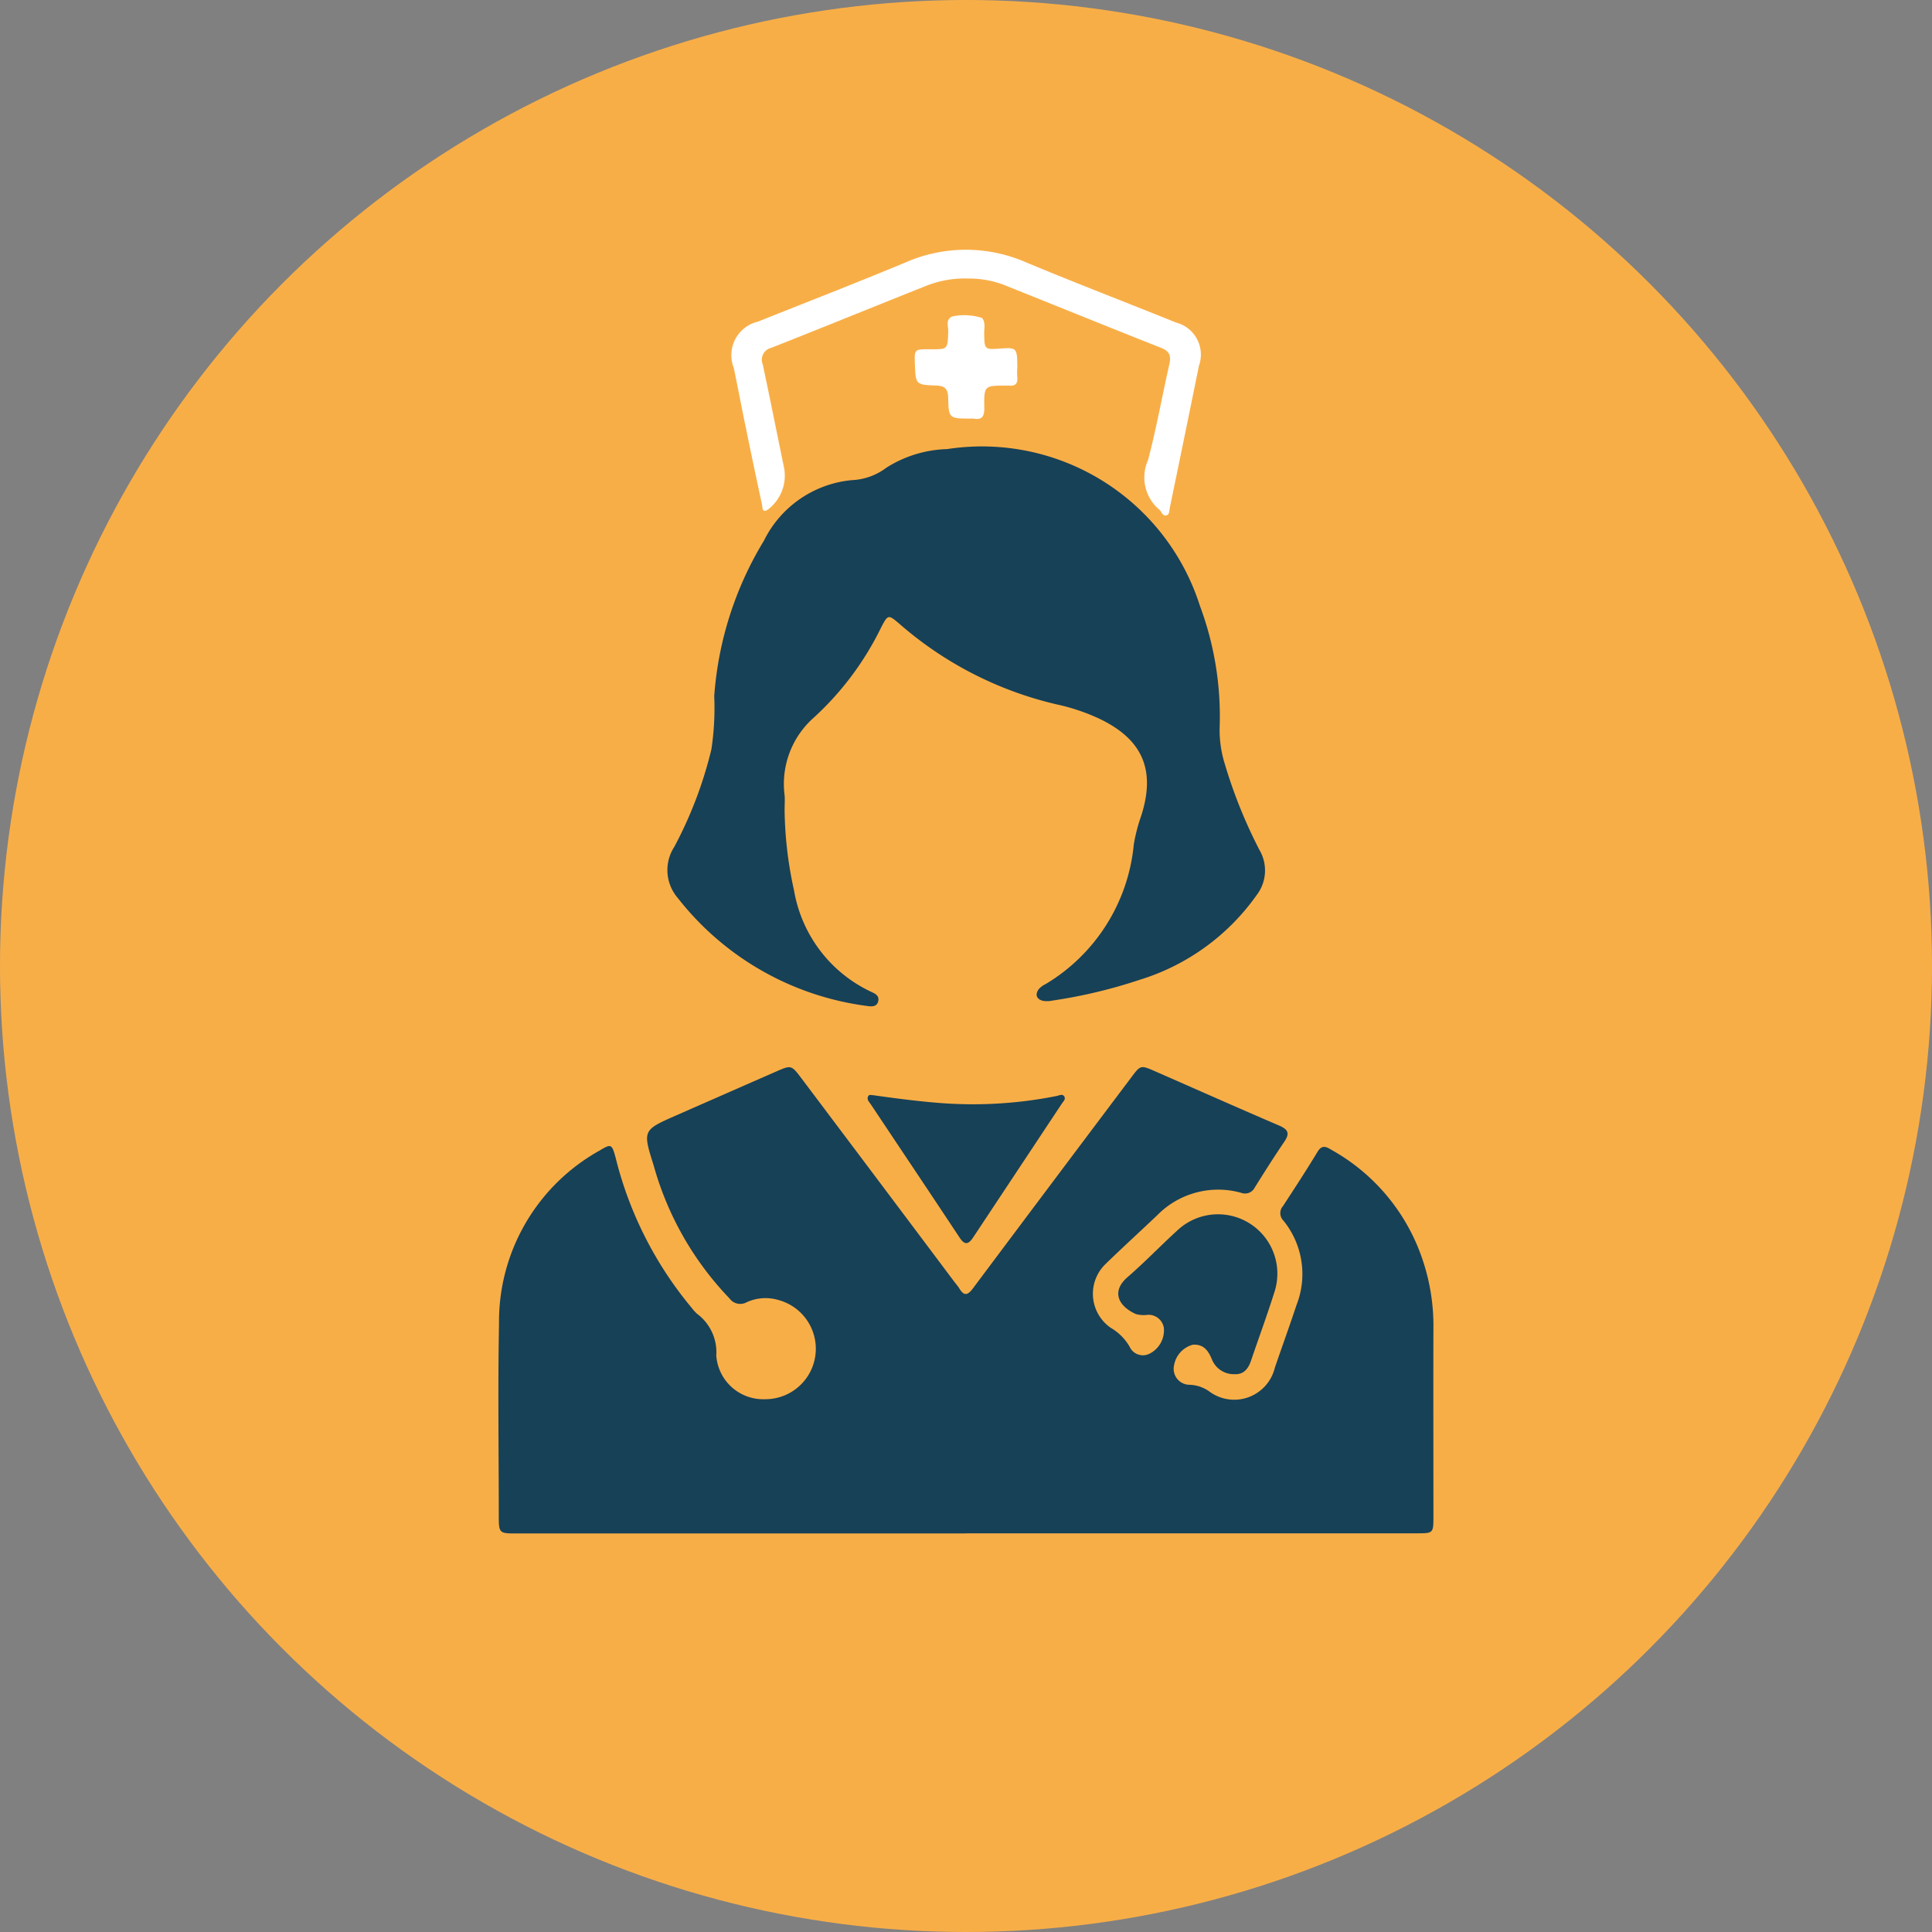
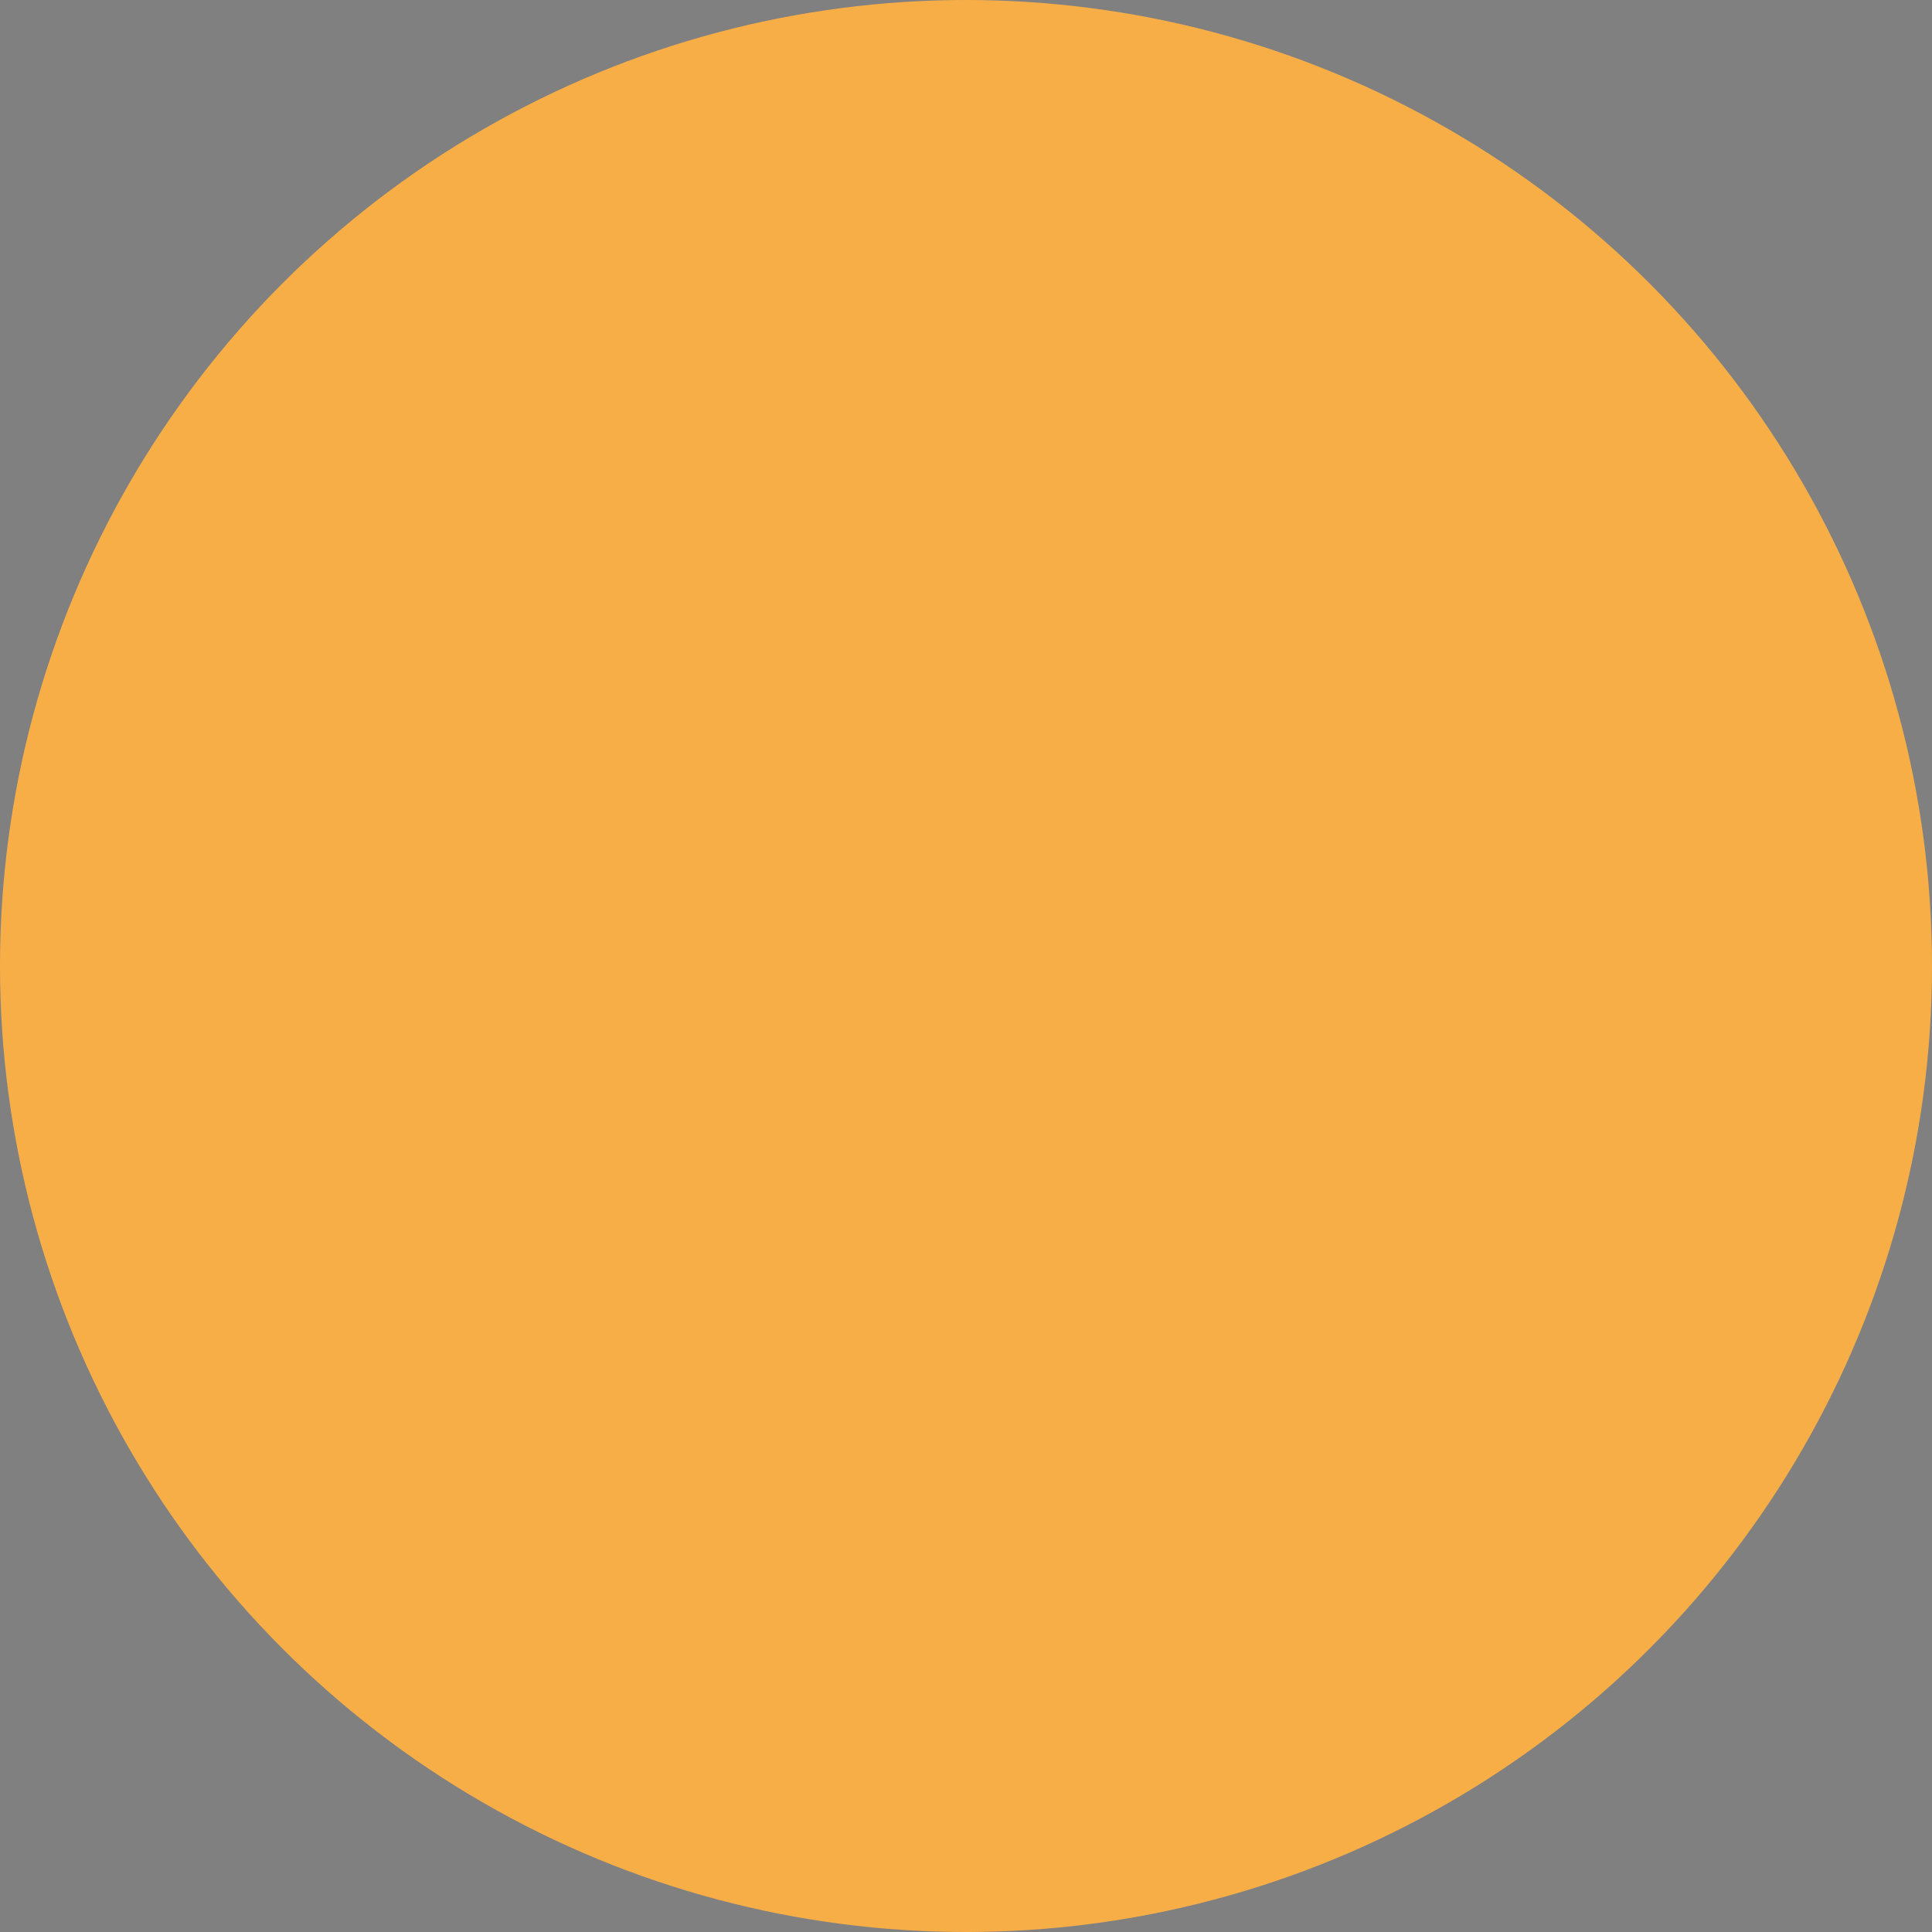
<svg xmlns="http://www.w3.org/2000/svg" width="96.028" height="96.029" viewBox="0 0 96.028 96.029">
  <rect x="0" y="0" width="96.028" height="96.029" fill="#808080" stroke="none" />
  <defs>
    <clipPath id="clip-path">
-       <rect id="Rectangle_717" data-name="Rectangle 717" width="46.483" height="63.806" fill="#174157" />
-     </clipPath>
+       </clipPath>
  </defs>
  <g id="Group_1429" data-name="Group 1429" transform="translate(-379.284 -2536.582)">
    <ellipse id="Ellipse_18" data-name="Ellipse 18" cx="48.014" cy="48.014" rx="48.014" ry="48.014" transform="translate(379.284 2536.582)" fill="#f8ae47" />
    <g id="Group_1428" data-name="Group 1428" transform="translate(404.057 2548.995)">
      <g id="Group_1417" data-name="Group 1417" clip-path="url(#clip-path)">
        <path id="Path_684" data-name="Path 684" d="M23.222,397.464H.939c-.918,0-.92,0-.921-.931,0-3.163-.049-6.326.012-9.488a9.727,9.727,0,0,1,4.977-8.6c.6-.363.629-.348.817.335a18.657,18.657,0,0,0,3.789,7.478,2.157,2.157,0,0,0,.253.282,2.377,2.377,0,0,1,.963,2.076,2.336,2.336,0,0,0,2.4,2.175,2.508,2.508,0,0,0,.7-4.927,2.246,2.246,0,0,0-1.588.107.66.66,0,0,1-.856-.19,15.558,15.558,0,0,1-3.772-6.621c-.55-1.74-.535-1.746,1.125-2.476s3.308-1.454,4.964-2.178c.752-.329.758-.33,1.265.343q3.8,5.046,7.589,10.1c.087.116.186.224.26.347.239.395.426.313.672-.017q3.913-5.23,7.842-10.449c.486-.649.476-.659,1.215-.335,2.052.9,4.1,1.811,6.158,2.694.444.19.544.384.262.8-.508.747-.991,1.511-1.47,2.277a.539.539,0,0,1-.676.267,4.237,4.237,0,0,0-4.153,1.095c-.851.81-1.721,1.6-2.563,2.419a2.056,2.056,0,0,0,.239,3.2,2.57,2.57,0,0,1,.934.938.723.723,0,0,0,.974.35,1.3,1.3,0,0,0,.726-1.281.77.77,0,0,0-.808-.657,1.457,1.457,0,0,1-.589-.04c-.881-.4-1.222-1.129-.409-1.833.846-.733,1.624-1.544,2.452-2.3a2.95,2.95,0,0,1,4.841,3.067c-.359,1.137-.772,2.256-1.156,3.385-.134.393-.357.691-.805.672a1.177,1.177,0,0,1-1.124-.7c-.187-.469-.426-.806-.968-.764a1.284,1.284,0,0,0-.928,1.025.792.792,0,0,0,.773.965,1.807,1.807,0,0,1,.952.312,2.076,2.076,0,0,0,3.283-1.155c.357-1.043.733-2.079,1.08-3.125a4.211,4.211,0,0,0-.655-4.195.528.528,0,0,1-.017-.722c.583-.892,1.166-1.785,1.719-2.7.236-.39.472-.218.72-.074a9.8,9.8,0,0,1,4.494,5.431,10.245,10.245,0,0,1,.543,3.409c-.01,3.126,0,6.253,0,9.379,0,.811-.012.823-.811.823H23.222" transform="translate(0 -333.658)" fill="#174157" />
        <path id="Path_685" data-name="Path 685" d="M83.183,108.543a19.41,19.41,0,0,0,.472,4.032,6.827,6.827,0,0,0,3.77,5c.209.1.48.191.414.49s-.339.277-.577.24a14.272,14.272,0,0,1-9.4-5.38A2.118,2.118,0,0,1,77.7,110.4a20.427,20.427,0,0,0,1.846-4.851,13.862,13.862,0,0,0,.14-2.645,17.236,17.236,0,0,1,2.47-7.722,5.434,5.434,0,0,1,4.371-3.01,3.07,3.07,0,0,0,1.708-.613,5.932,5.932,0,0,1,3.024-.93,11.371,11.371,0,0,1,12.567,7.788,15.724,15.724,0,0,1,.981,6.062,5.64,5.64,0,0,0,.26,1.811,24.457,24.457,0,0,0,1.72,4.266,2.011,2.011,0,0,1-.145,2.247,11.109,11.109,0,0,1-5.825,4.209,25.215,25.215,0,0,1-4.318,1.027,1.232,1.232,0,0,1-.484.011c-.32-.086-.389-.313-.2-.578a1.086,1.086,0,0,1,.346-.254,9.086,9.086,0,0,0,4.379-6.939,8.562,8.562,0,0,1,.365-1.414c.743-2.3.063-3.836-2.135-4.862a10,10,0,0,0-2.054-.683,18.105,18.105,0,0,1-7.833-4.013c-.544-.462-.561-.463-.9.185a14.913,14.913,0,0,1-3.352,4.487,4.4,4.4,0,0,0-1.447,3.86c.018.233,0,.469,0,.7" transform="translate(-68.959 -80.72)" fill="#174157" />
-         <path id="Path_686" data-name="Path 686" d="M118.718,1.429a5.167,5.167,0,0,0-2.1.385c-2.551,1.014-5.092,2.053-7.645,3.059a.609.609,0,0,0-.427.831c.366,1.713.705,3.431,1.061,5.146a2.116,2.116,0,0,1-.8,2.059c-.314.209-.268-.12-.3-.249q-.424-1.958-.825-3.922c-.2-.955-.377-1.913-.578-2.867a1.713,1.713,0,0,1,1.206-2.3c2.432-.971,4.873-1.919,7.291-2.923A7.457,7.457,0,0,1,121.6.612c2.482,1.038,5,2,7.49,3.007a1.645,1.645,0,0,1,1.135,2.148q-.717,3.53-1.448,7.057c-.028.137-.006.331-.165.374-.2.054-.235-.18-.353-.276a2.1,2.1,0,0,1-.565-2.467c.417-1.569.7-3.174,1.059-4.758.1-.431.013-.656-.419-.826-2.537-1-5.062-2.03-7.594-3.041a4.924,4.924,0,0,0-2.021-.4" transform="translate(-95.406 0.001)" fill="#fff" />
        <path id="Path_687" data-name="Path 687" d="M169.32,386.955c1.188.168,2.314.315,3.451.4a21.236,21.236,0,0,0,5.711-.358c.118-.024.266-.112.356.007.112.147-.037.269-.112.381q-2.2,3.321-4.4,6.639c-.221.335-.408.42-.671.023-1.466-2.214-2.944-4.418-4.416-6.628-.077-.115-.207-.229-.144-.387.052-.132.184-.072.223-.073" transform="translate(-150.726 -344.937)" fill="#174157" />
-         <path id="Path_688" data-name="Path 688" d="M195.751,32.595a3.555,3.555,0,0,0,0,.433c.042.336-.1.472-.43.435a.949.949,0,0,0-.108,0c-1.1,0-1.116,0-1.1,1.091.007.408-.084.633-.539.55a.974.974,0,0,0-.162,0c-1.057-.009-1.07-.009-1.094-1.051-.009-.411-.165-.578-.579-.592-1.033-.037-1.033-.05-1.074-1.039-.032-.77-.032-.77.756-.765.885.006.874.006.9-.9.007-.248-.141-.559.187-.728A2.887,2.887,0,0,1,194,30.1c.191.234.1.52.108.784.014.782.019.793.8.738.826-.058.841-.04.848.97" transform="translate(-169.963 -26.71)" fill="#fff" />
      </g>
    </g>
  </g>
</svg>